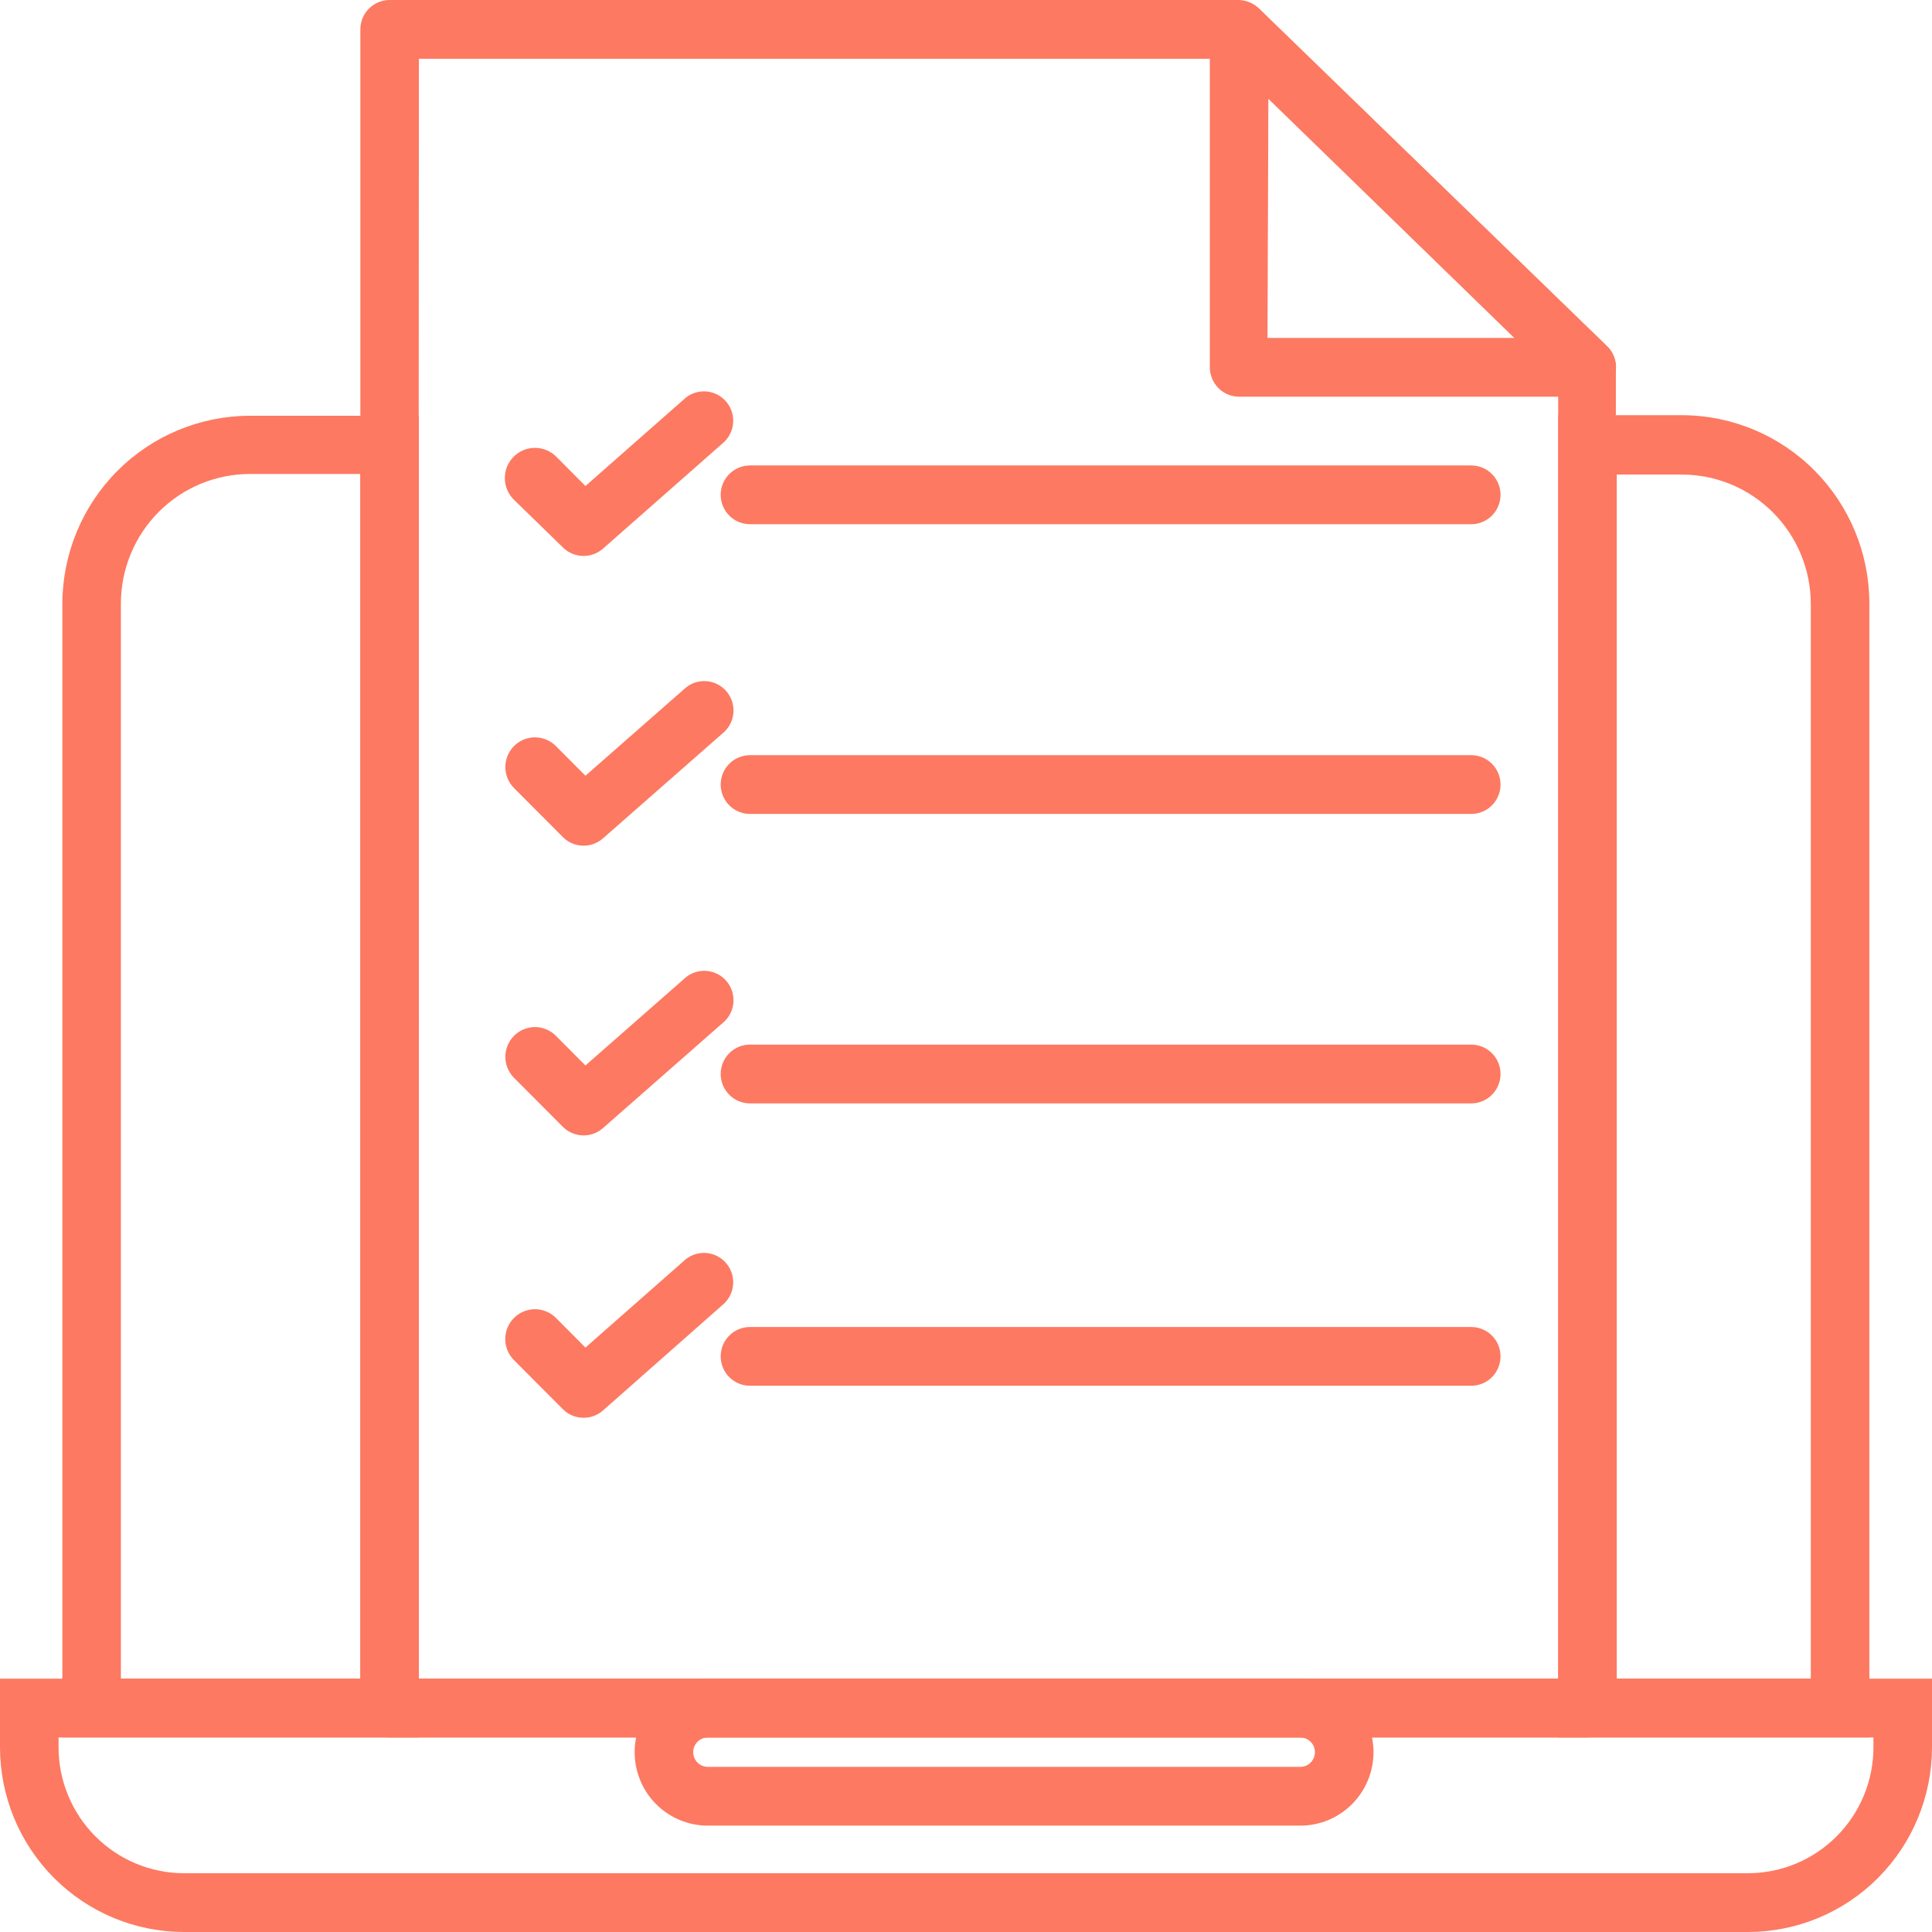
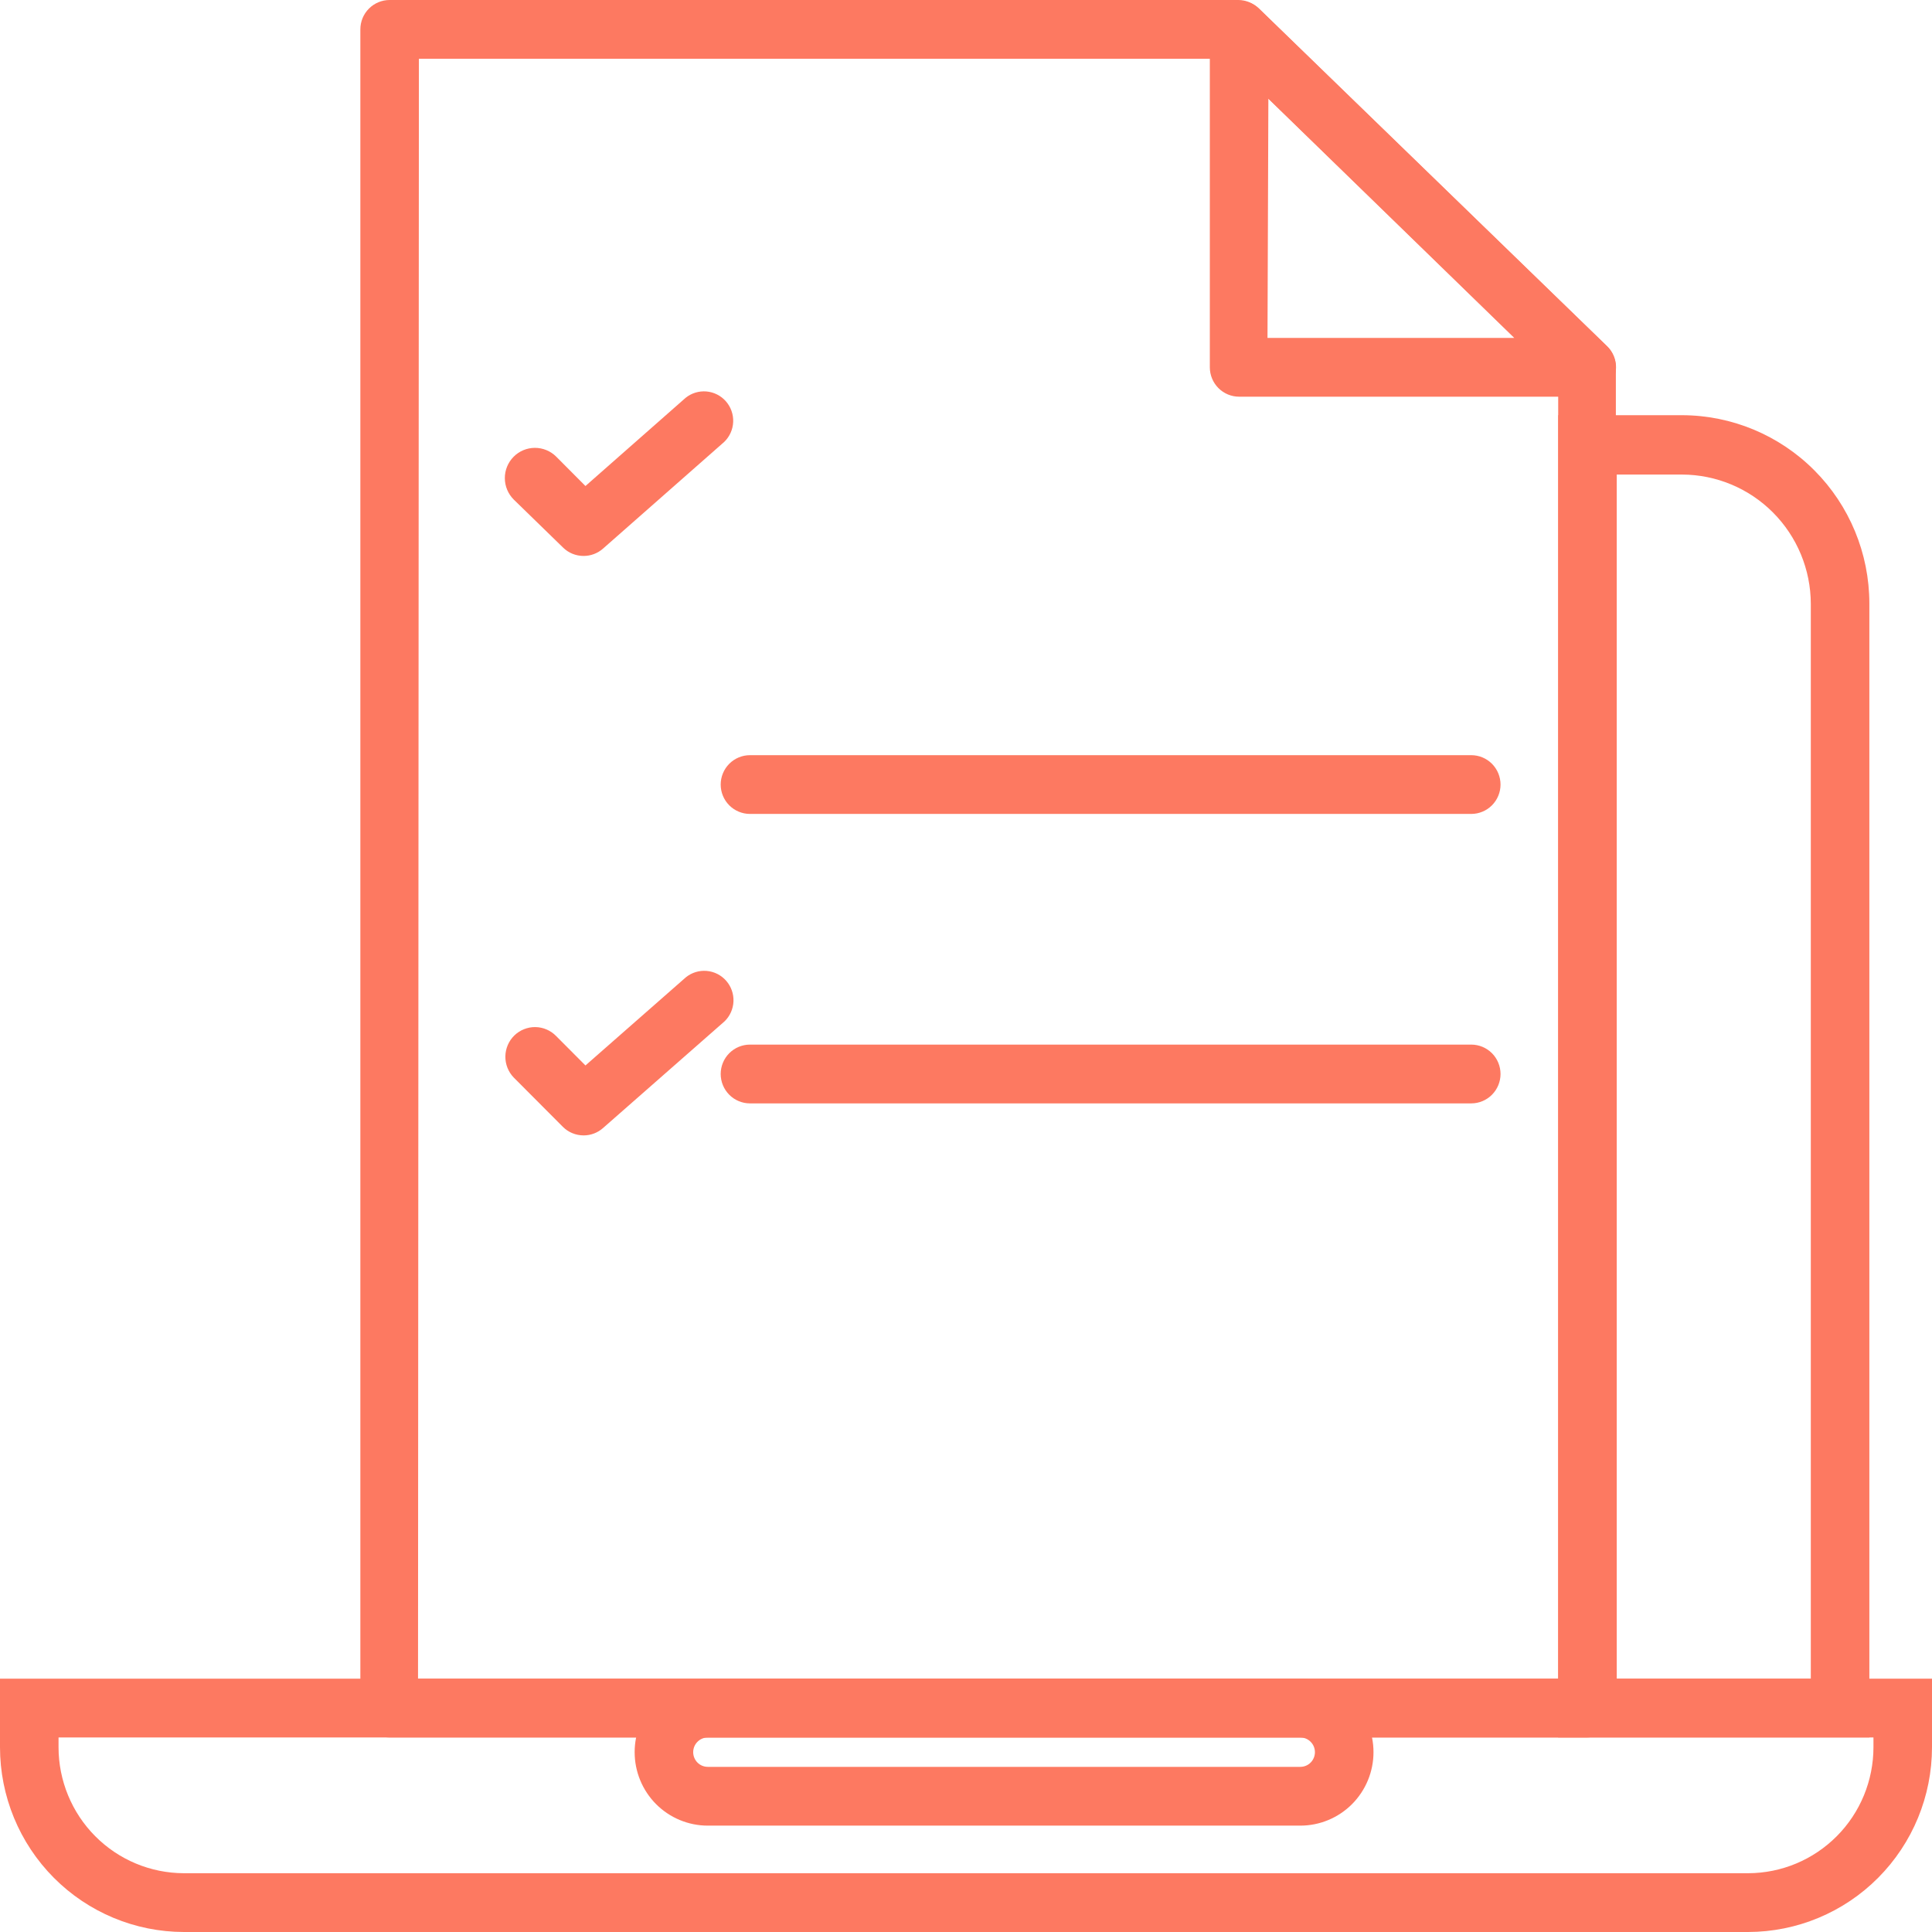
<svg xmlns="http://www.w3.org/2000/svg" width="73" height="73" viewBox="0 0 73 73" fill="none">
  <g clip-path="url(#clip0_4073_2035)">
-     <path d="M15.828 65.65H2.356V22.816C2.359 20.932 3.106 19.127 4.433 17.795C5.759 16.463 7.558 15.713 9.435 15.71H15.828V65.65ZM4.568 63.429H13.616V17.909H9.435C8.145 17.912 6.909 18.427 5.997 19.343C5.085 20.258 4.571 21.499 4.568 22.794V63.429Z" fill="#FD7961" />
    <path d="M70.633 65.65H58.876V15.688H63.554C65.431 15.691 67.23 16.441 68.556 17.773C69.883 19.104 70.63 20.91 70.633 22.794V65.65ZM61.088 63.429H68.421V22.816C68.418 21.521 67.904 20.28 66.992 19.365C66.08 18.449 64.844 17.934 63.554 17.931H61.088V63.429Z" fill="#FD7961" />
    <path d="M66.054 73H6.946C5.103 72.997 3.336 72.26 2.034 70.951C0.731 69.641 -2.32942e-06 67.867 0 66.016L0 63.429H73V66.016C73 67.867 72.269 69.641 70.966 70.951C69.664 72.26 67.897 72.997 66.054 73ZM2.212 65.65V66.016C2.212 67.278 2.711 68.488 3.598 69.38C4.485 70.273 5.69 70.776 6.946 70.779H66.054C67.311 70.776 68.514 70.273 69.402 69.38C70.29 68.488 70.788 67.278 70.788 66.016V65.65H2.212Z" fill="#FD7961" />
    <path d="M49.131 68.981H26.745C26.011 68.981 25.308 68.688 24.789 68.168C24.271 67.647 23.98 66.941 23.98 66.205C23.98 65.469 24.271 64.763 24.789 64.243C25.308 63.722 26.011 63.429 26.745 63.429H49.131C49.865 63.429 50.568 63.722 51.087 64.243C51.605 64.763 51.897 65.469 51.897 66.205C51.897 66.941 51.605 67.647 51.087 68.168C50.568 68.688 49.865 68.981 49.131 68.981ZM26.745 65.65C26.598 65.65 26.457 65.709 26.354 65.813C26.25 65.917 26.192 66.058 26.192 66.205C26.192 66.352 26.25 66.494 26.354 66.598C26.457 66.702 26.598 66.76 26.745 66.76H49.131C49.278 66.76 49.419 66.702 49.522 66.598C49.626 66.494 49.684 66.352 49.684 66.205C49.684 66.058 49.626 65.917 49.522 65.813C49.419 65.709 49.278 65.65 49.131 65.65H26.745Z" fill="#FD7961" />
    <path d="M59.982 65.65H14.722C14.428 65.65 14.147 65.533 13.94 65.325C13.732 65.117 13.616 64.834 13.616 64.54V1.11C13.616 0.816 13.732 0.533 13.94 0.325C14.147 0.117 14.428 0 14.722 0L46.797 0C47.084 0.004 47.357 0.12 47.561 0.322L60.723 13.09C60.829 13.194 60.913 13.319 60.97 13.456C61.027 13.593 61.056 13.741 61.055 13.889V64.54C61.055 64.834 60.938 65.117 60.731 65.325C60.523 65.533 60.242 65.65 59.949 65.65M15.795 63.429H58.876V14.356L46.377 2.221H15.828L15.795 63.429Z" fill="#FD7961" />
    <path d="M59.982 14.989H46.819C46.526 14.989 46.245 14.872 46.037 14.663C45.83 14.455 45.713 14.173 45.713 13.878V1.11C45.718 0.898 45.783 0.691 45.902 0.514C46.02 0.338 46.187 0.199 46.381 0.115C46.576 0.031 46.79 0.005 46.999 0.039C47.209 0.074 47.403 0.168 47.56 0.311L60.723 13.079C60.882 13.233 60.991 13.431 61.037 13.648C61.083 13.865 61.063 14.091 60.98 14.297C60.896 14.502 60.753 14.678 60.57 14.801C60.386 14.925 60.169 14.99 59.948 14.989M47.892 12.768H57.216L47.925 3.73L47.892 12.768Z" fill="#FD7961" />
-     <path d="M55.591 19.807H28.337C28.044 19.807 27.763 19.69 27.555 19.482C27.348 19.274 27.231 18.991 27.231 18.697C27.231 18.402 27.348 18.12 27.555 17.912C27.763 17.704 28.044 17.587 28.337 17.587H55.591C55.884 17.587 56.165 17.704 56.373 17.912C56.58 18.12 56.697 18.402 56.697 18.697C56.697 18.991 56.58 19.274 56.373 19.482C56.165 19.69 55.884 19.807 55.591 19.807Z" fill="#FD7961" />
    <path d="M22.055 21.006C21.909 21.007 21.765 20.979 21.63 20.924C21.495 20.869 21.373 20.787 21.269 20.684L19.411 18.875C19.197 18.661 19.076 18.371 19.075 18.068C19.074 17.765 19.193 17.474 19.406 17.259C19.618 17.044 19.907 16.923 20.209 16.922C20.511 16.921 20.801 17.04 21.015 17.253L22.121 18.364L25.904 15.033C26.126 14.854 26.408 14.767 26.692 14.791C26.976 14.816 27.24 14.949 27.428 15.164C27.616 15.379 27.715 15.658 27.703 15.944C27.691 16.23 27.569 16.5 27.364 16.698L22.785 20.729C22.583 20.907 22.324 21.006 22.055 21.006Z" fill="#FD7961" />
    <path d="M55.591 30.754H28.337C28.044 30.754 27.763 30.637 27.555 30.429C27.348 30.221 27.231 29.939 27.231 29.644C27.231 29.35 27.348 29.067 27.555 28.859C27.763 28.651 28.044 28.534 28.337 28.534H55.591C55.884 28.534 56.165 28.651 56.373 28.859C56.58 29.067 56.697 29.35 56.697 29.644C56.697 29.939 56.58 30.221 56.373 30.429C56.165 30.637 55.884 30.754 55.591 30.754Z" fill="#FD7961" />
-     <path d="M22.055 31.953C21.909 31.954 21.765 31.926 21.63 31.871C21.495 31.816 21.373 31.734 21.27 31.631L19.411 29.766C19.309 29.66 19.228 29.536 19.174 29.399C19.12 29.262 19.093 29.115 19.095 28.968C19.097 28.82 19.128 28.675 19.186 28.539C19.244 28.404 19.328 28.281 19.433 28.178C19.539 28.076 19.663 27.995 19.8 27.94C19.936 27.886 20.082 27.859 20.229 27.861C20.376 27.863 20.521 27.894 20.656 27.952C20.791 28.011 20.913 28.095 21.015 28.201L22.121 29.311L25.915 25.98C26.137 25.801 26.419 25.714 26.703 25.739C26.987 25.763 27.251 25.897 27.439 26.111C27.627 26.326 27.726 26.606 27.714 26.891C27.702 27.177 27.581 27.447 27.375 27.646L22.785 31.676C22.583 31.854 22.324 31.953 22.055 31.953Z" fill="#FD7961" />
    <path d="M55.591 41.691H28.337C28.044 41.691 27.763 41.574 27.555 41.365C27.348 41.157 27.231 40.875 27.231 40.58C27.231 40.286 27.348 40.003 27.555 39.795C27.763 39.587 28.044 39.47 28.337 39.47H55.591C55.884 39.47 56.165 39.587 56.373 39.795C56.58 40.003 56.697 40.286 56.697 40.58C56.697 40.875 56.58 41.157 56.373 41.365C56.165 41.574 55.884 41.691 55.591 41.691Z" fill="#FD7961" />
    <path d="M22.055 42.901C21.909 42.901 21.765 42.873 21.63 42.818C21.495 42.763 21.373 42.682 21.27 42.579L19.411 40.714C19.309 40.608 19.228 40.483 19.174 40.346C19.12 40.209 19.093 40.062 19.095 39.915C19.097 39.768 19.128 39.622 19.186 39.487C19.244 39.351 19.328 39.229 19.433 39.126C19.539 39.023 19.663 38.942 19.8 38.888C19.936 38.833 20.082 38.806 20.229 38.808C20.376 38.81 20.521 38.841 20.656 38.9C20.791 38.958 20.913 39.042 21.015 39.148L22.121 40.258L25.915 36.927C26.137 36.748 26.419 36.661 26.703 36.686C26.987 36.71 27.251 36.844 27.439 37.059C27.627 37.273 27.726 37.553 27.714 37.839C27.702 38.124 27.581 38.395 27.375 38.593L22.785 42.623C22.583 42.802 22.324 42.9 22.055 42.901Z" fill="#FD7961" />
-     <path d="M55.591 52.36H28.337C28.044 52.36 27.763 52.243 27.555 52.035C27.348 51.827 27.231 51.544 27.231 51.25C27.231 50.955 27.348 50.673 27.555 50.465C27.763 50.257 28.044 50.14 28.337 50.14H55.591C55.884 50.14 56.165 50.257 56.373 50.465C56.58 50.673 56.697 50.955 56.697 51.25C56.697 51.544 56.58 51.827 56.373 52.035C56.165 52.243 55.884 52.36 55.591 52.36Z" fill="#FD7961" />
-     <path d="M22.055 53.57C21.909 53.571 21.765 53.543 21.63 53.488C21.495 53.433 21.373 53.351 21.27 53.248L19.411 51.383C19.308 51.277 19.227 51.152 19.172 51.015C19.117 50.878 19.089 50.731 19.091 50.583C19.092 50.435 19.123 50.289 19.181 50.153C19.239 50.017 19.323 49.893 19.428 49.79C19.533 49.686 19.658 49.605 19.794 49.55C19.931 49.494 20.078 49.467 20.225 49.468C20.372 49.47 20.518 49.5 20.654 49.559C20.789 49.617 20.912 49.701 21.015 49.806L22.121 50.917L25.904 47.586C26.126 47.407 26.408 47.32 26.692 47.344C26.976 47.369 27.24 47.502 27.428 47.717C27.616 47.932 27.715 48.211 27.703 48.497C27.691 48.783 27.569 49.053 27.364 49.251L22.785 53.293C22.583 53.471 22.324 53.57 22.055 53.57Z" fill="#FD7961" />
  </g>
  <defs>
    <clipPath id="clip0_4073_2035">
      <rect width="73" height="73" fill="white" />
    </clipPath>
  </defs>
</svg>